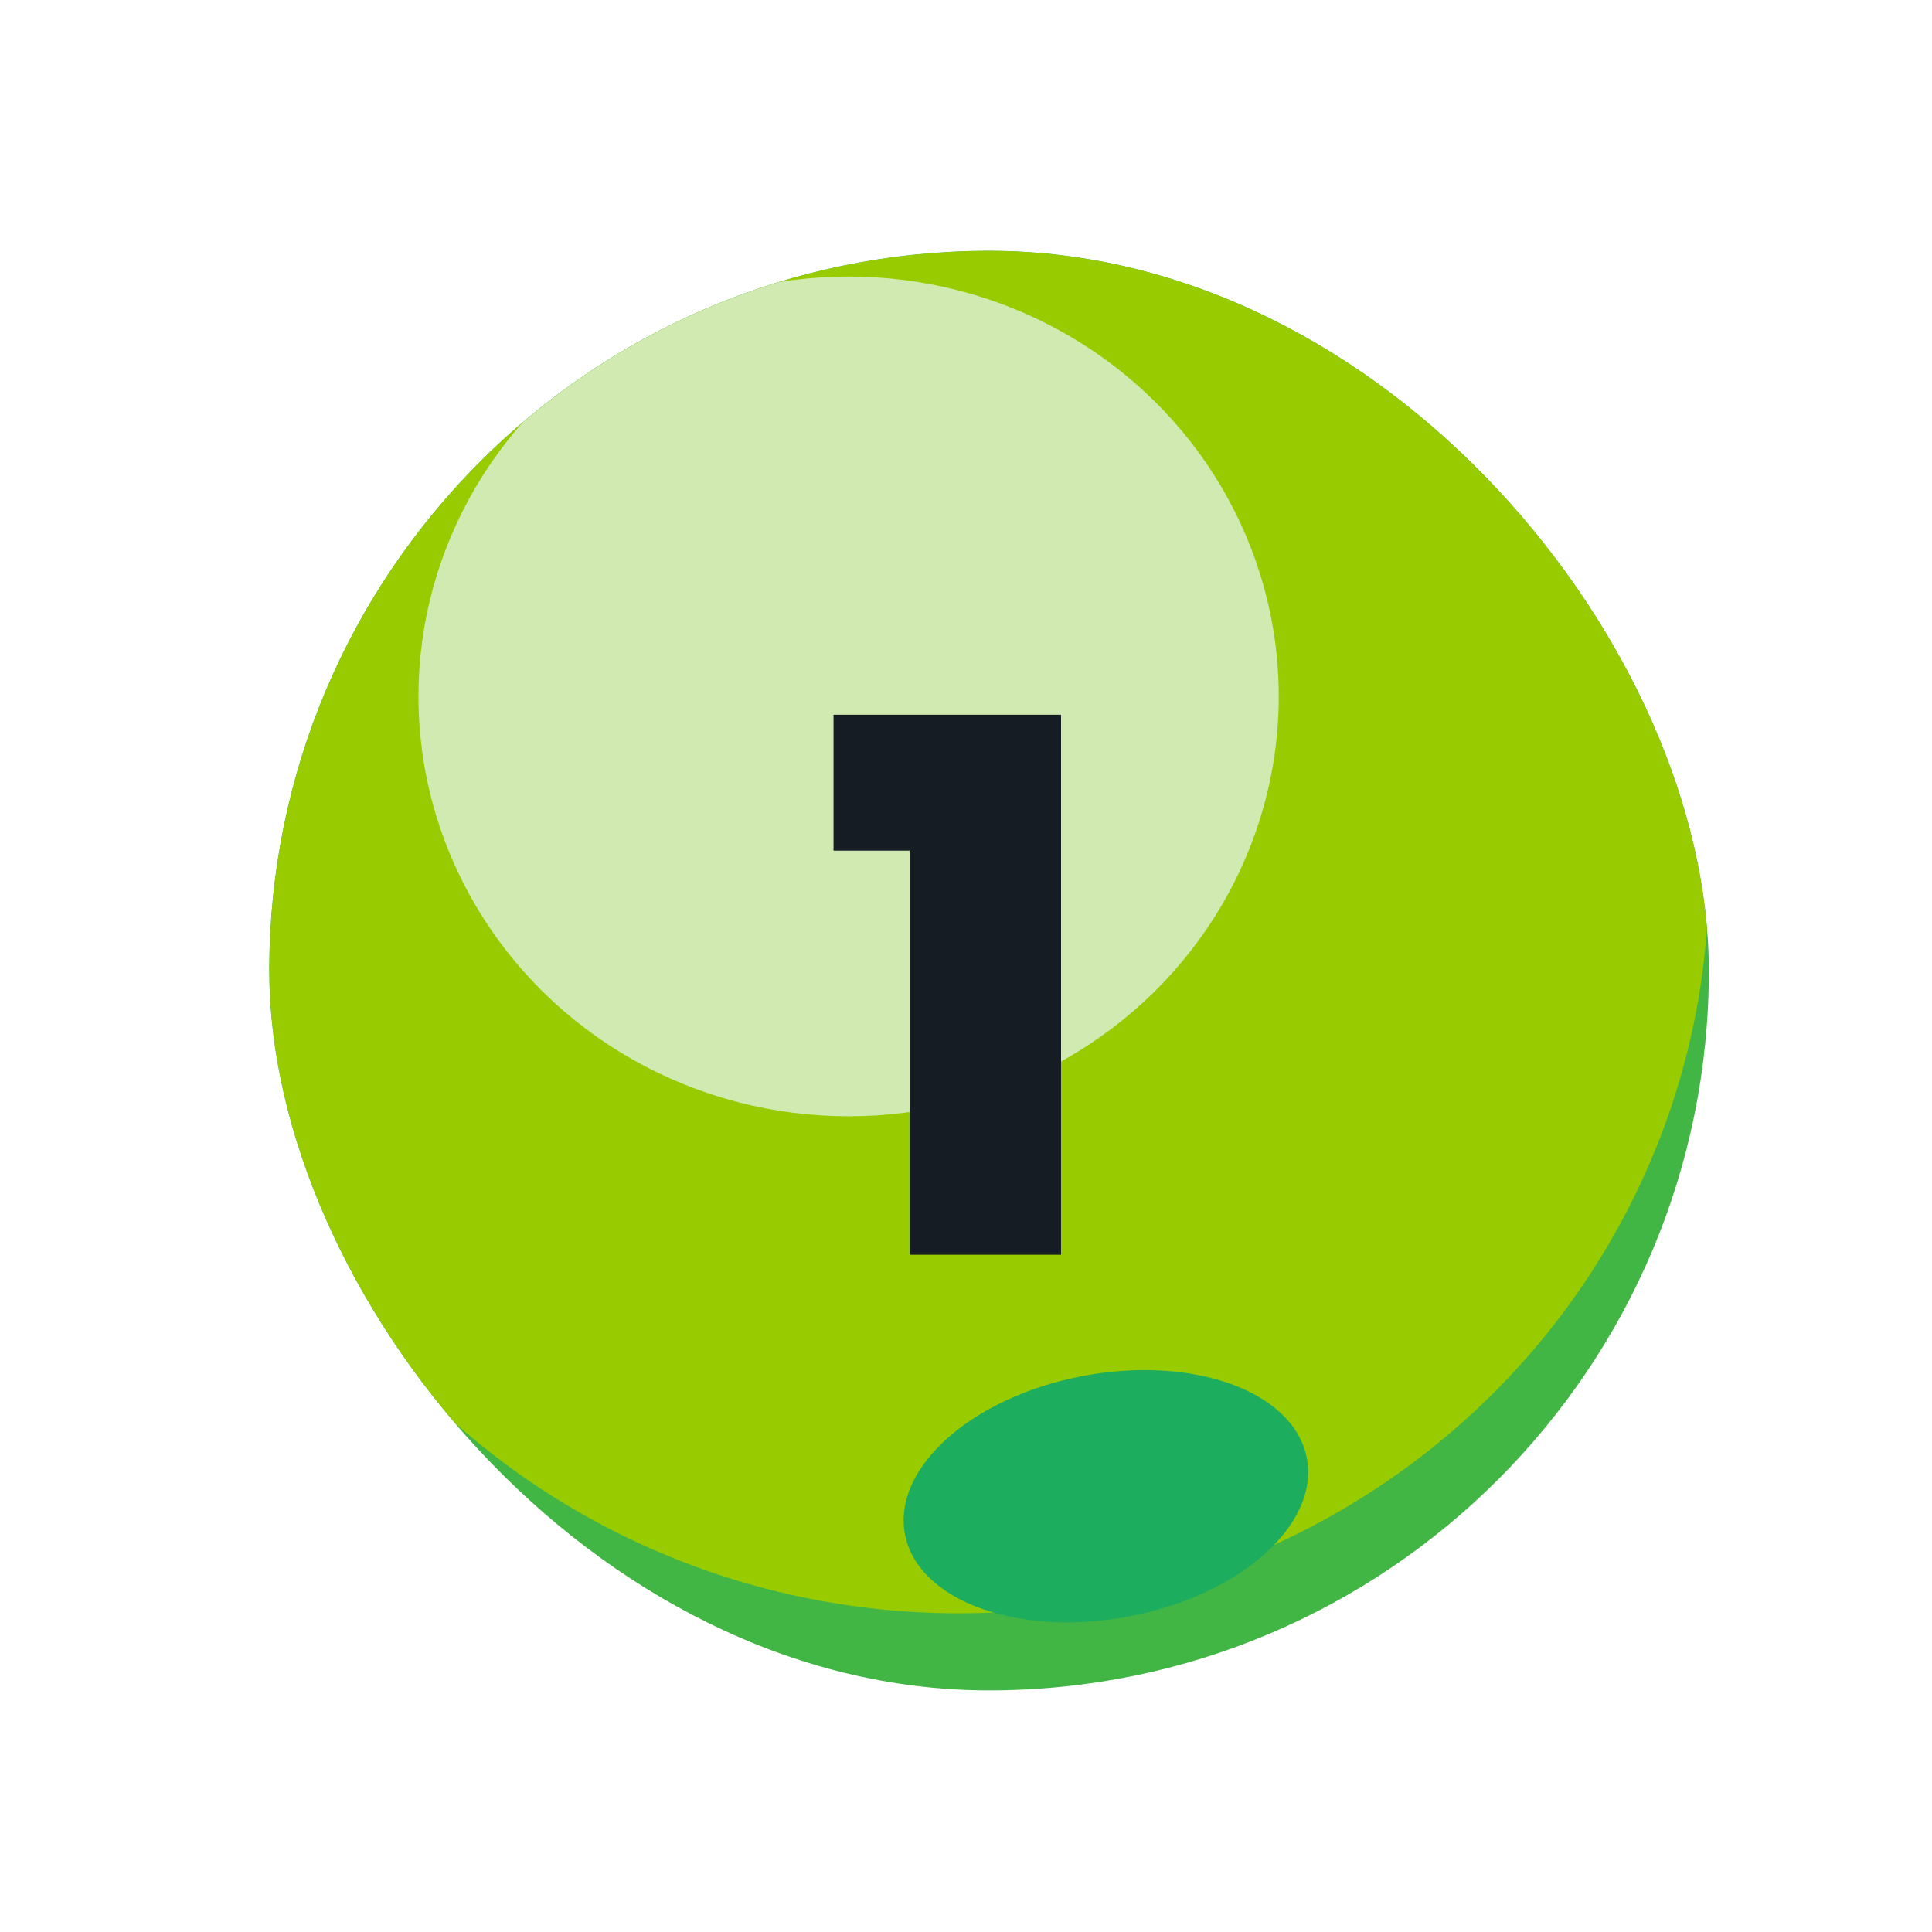
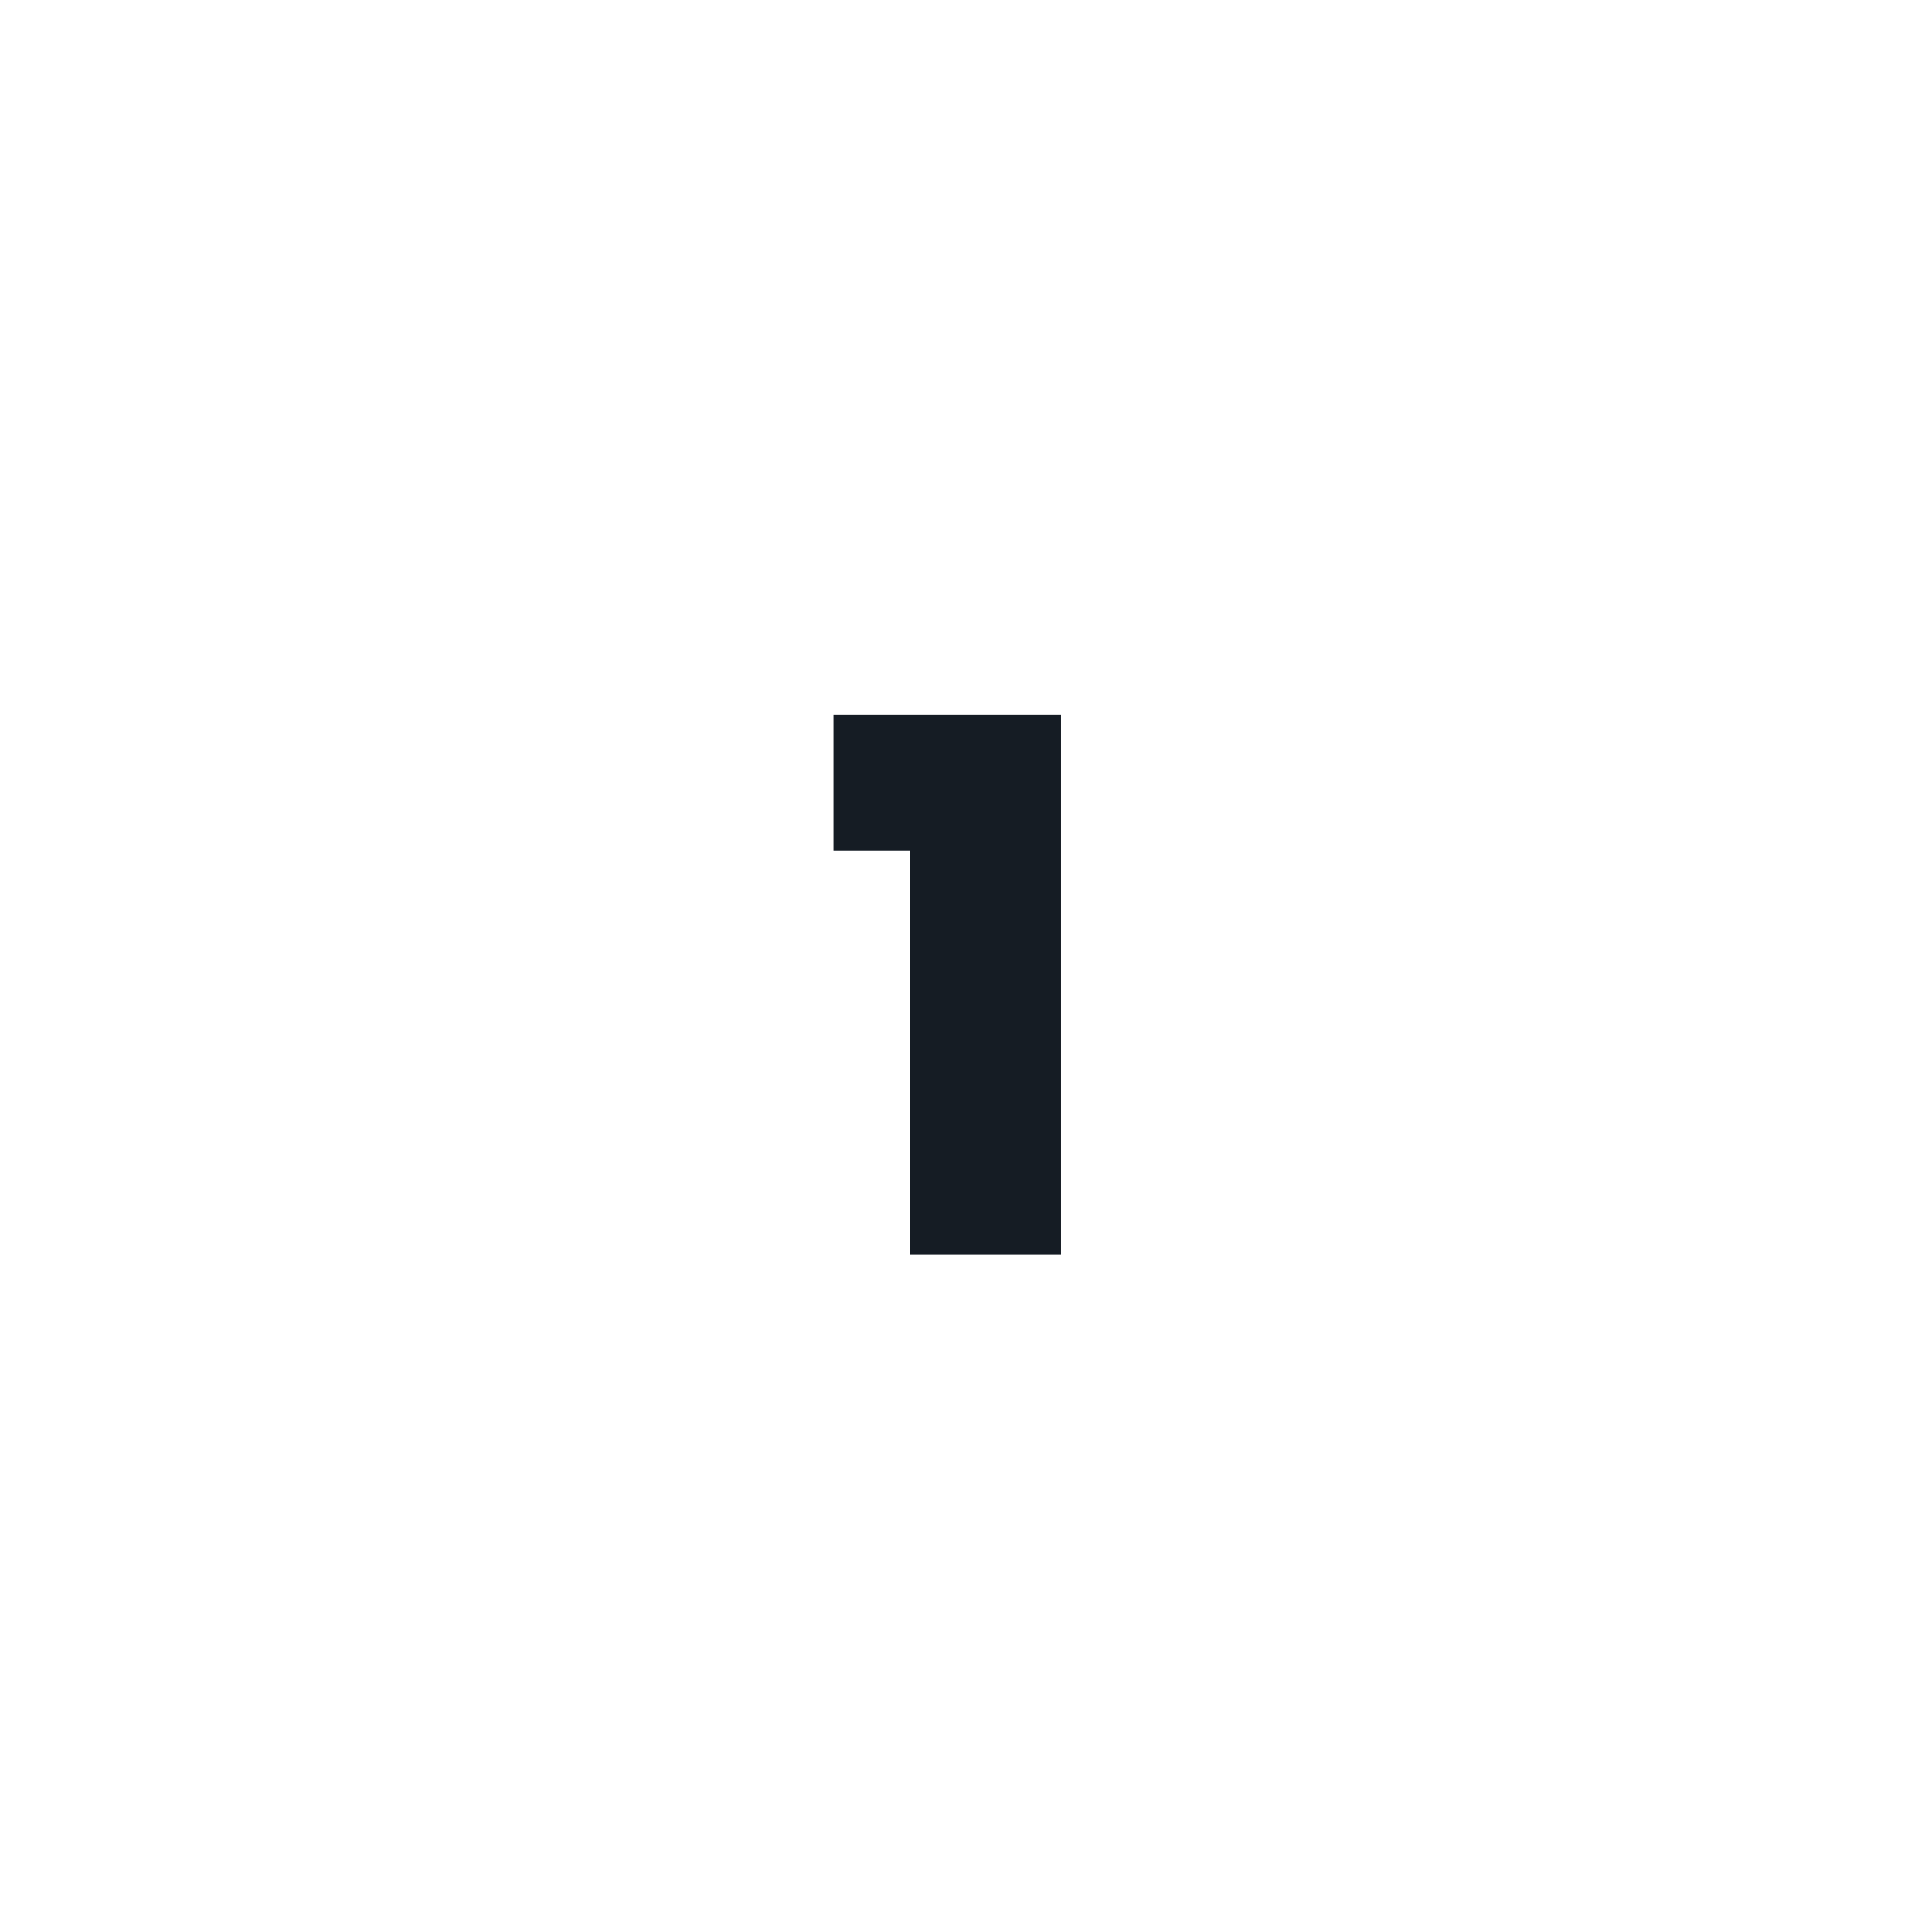
<svg xmlns="http://www.w3.org/2000/svg" width="68" height="68" viewBox="0 0 68 68" fill="none">
  <g clip-path="url(#clip0_266_694)">
    <rect x="9.477" y="8.827" width="50.669" height="50.669" rx="25.334" fill="#42B644" />
    <g filter="url(#filter0_f_266_694)">
      <ellipse cx="33.73" cy="30.844" rx="26.416" ry="25.938" fill="#99CC00" />
    </g>
    <g opacity="0.7" filter="url(#filter1_f_266_694)">
-       <ellipse cx="29.868" cy="24.511" rx="15.139" ry="14.778" fill="#E7F7FE" />
-     </g>
+       </g>
    <g filter="url(#filter2_f_266_694)">
-       <ellipse cx="7.198" cy="4.307" rx="7.198" ry="4.307" transform="matrix(0.982 -0.189 0.196 0.981 31.011 49.797)" fill="#1DAD5F" />
-     </g>
+       </g>
  </g>
  <path d="M29.337 29.94V25.156H37.345V44.162H32.015V29.94H29.337Z" fill="#151C24" />
  <defs>
    <filter id="filter0_f_266_694" x="-8.277" y="-10.684" width="84.013" height="83.056" filterUnits="userSpaceOnUse" color-interpolation-filters="sRGB">
      <feFlood flood-opacity="0" result="BackgroundImageFix" />
      <feBlend mode="normal" in="SourceGraphic" in2="BackgroundImageFix" result="shape" />
      <feGaussianBlur stdDeviation="7.795" result="effect1_foregroundBlur_266_694" />
    </filter>
    <filter id="filter1_f_266_694" x="1.737" y="-3.26" width="56.262" height="55.541" filterUnits="userSpaceOnUse" color-interpolation-filters="sRGB">
      <feFlood flood-opacity="0" result="BackgroundImageFix" />
      <feBlend mode="normal" in="SourceGraphic" in2="BackgroundImageFix" result="shape" />
      <feGaussianBlur stdDeviation="6.496" result="effect1_foregroundBlur_266_694" />
    </filter>
    <filter id="filter2_f_266_694" x="24.01" y="40.427" width="29.829" height="24.466" filterUnits="userSpaceOnUse" color-interpolation-filters="sRGB">
      <feFlood flood-opacity="0" result="BackgroundImageFix" />
      <feBlend mode="normal" in="SourceGraphic" in2="BackgroundImageFix" result="shape" />
      <feGaussianBlur stdDeviation="3.898" result="effect1_foregroundBlur_266_694" />
    </filter>
    <clipPath id="clip0_266_694">
-       <rect x="9.477" y="8.827" width="50.669" height="50.669" rx="25.334" fill="white" />
-     </clipPath>
+       </clipPath>
  </defs>
</svg>